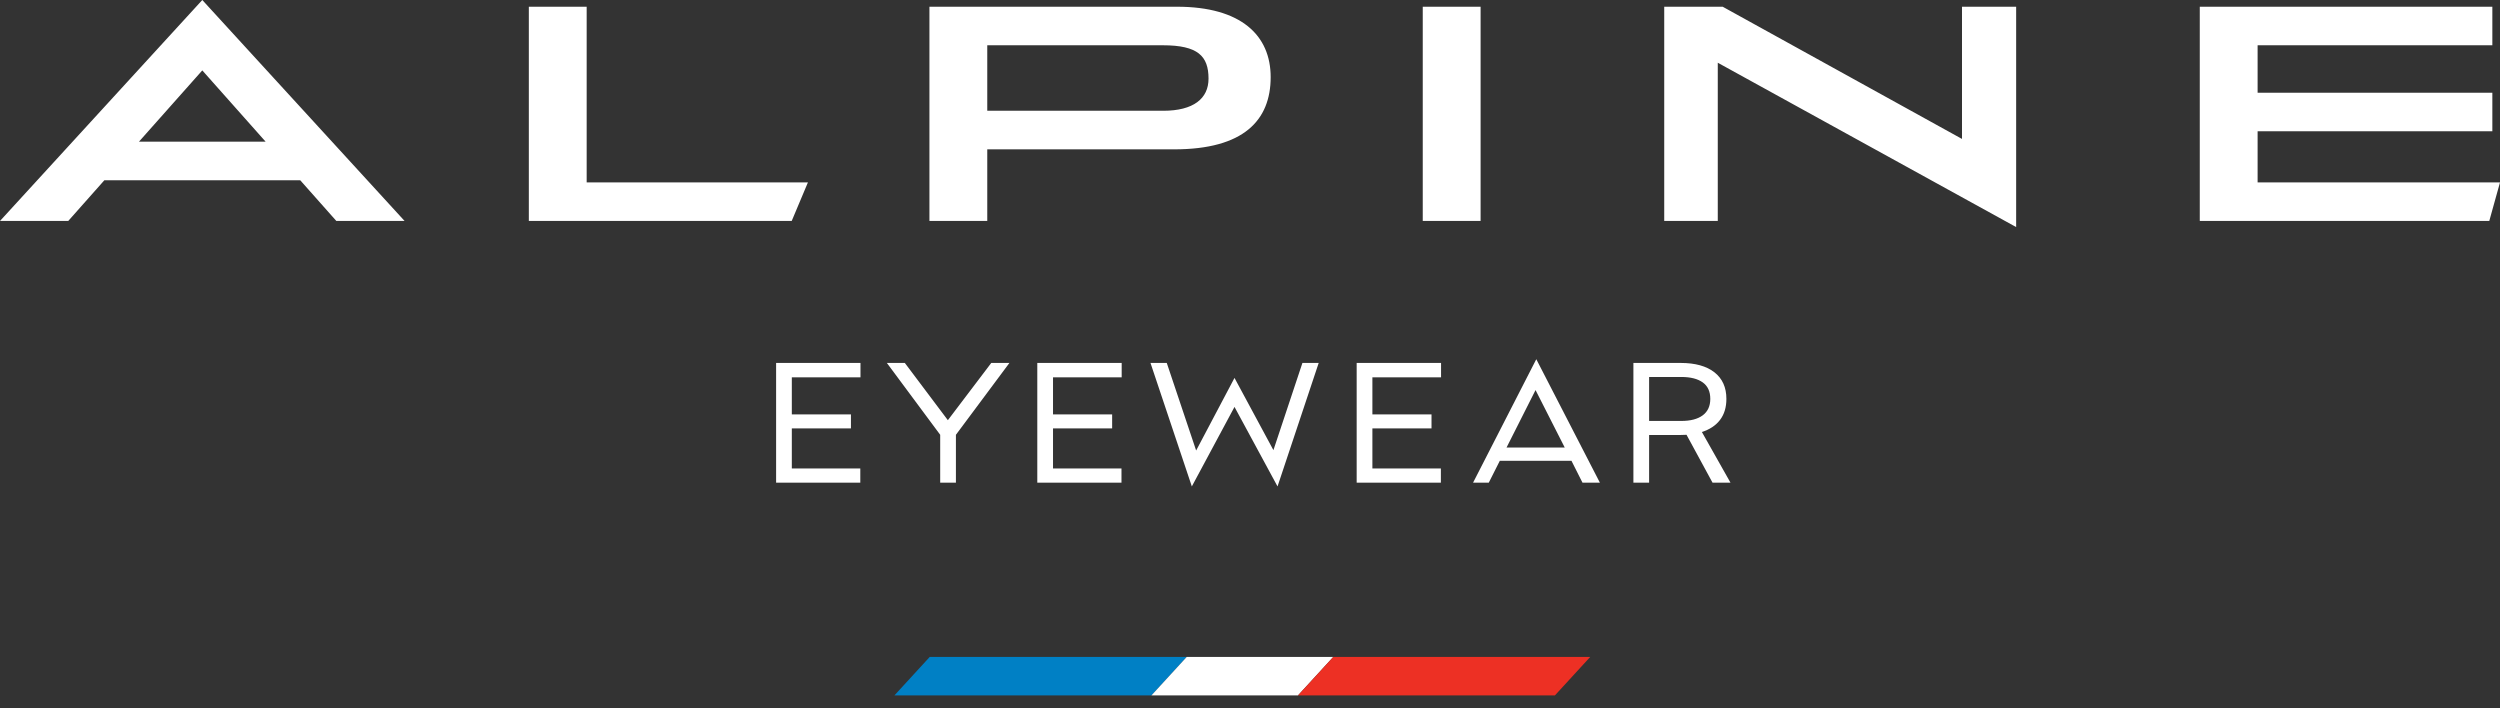
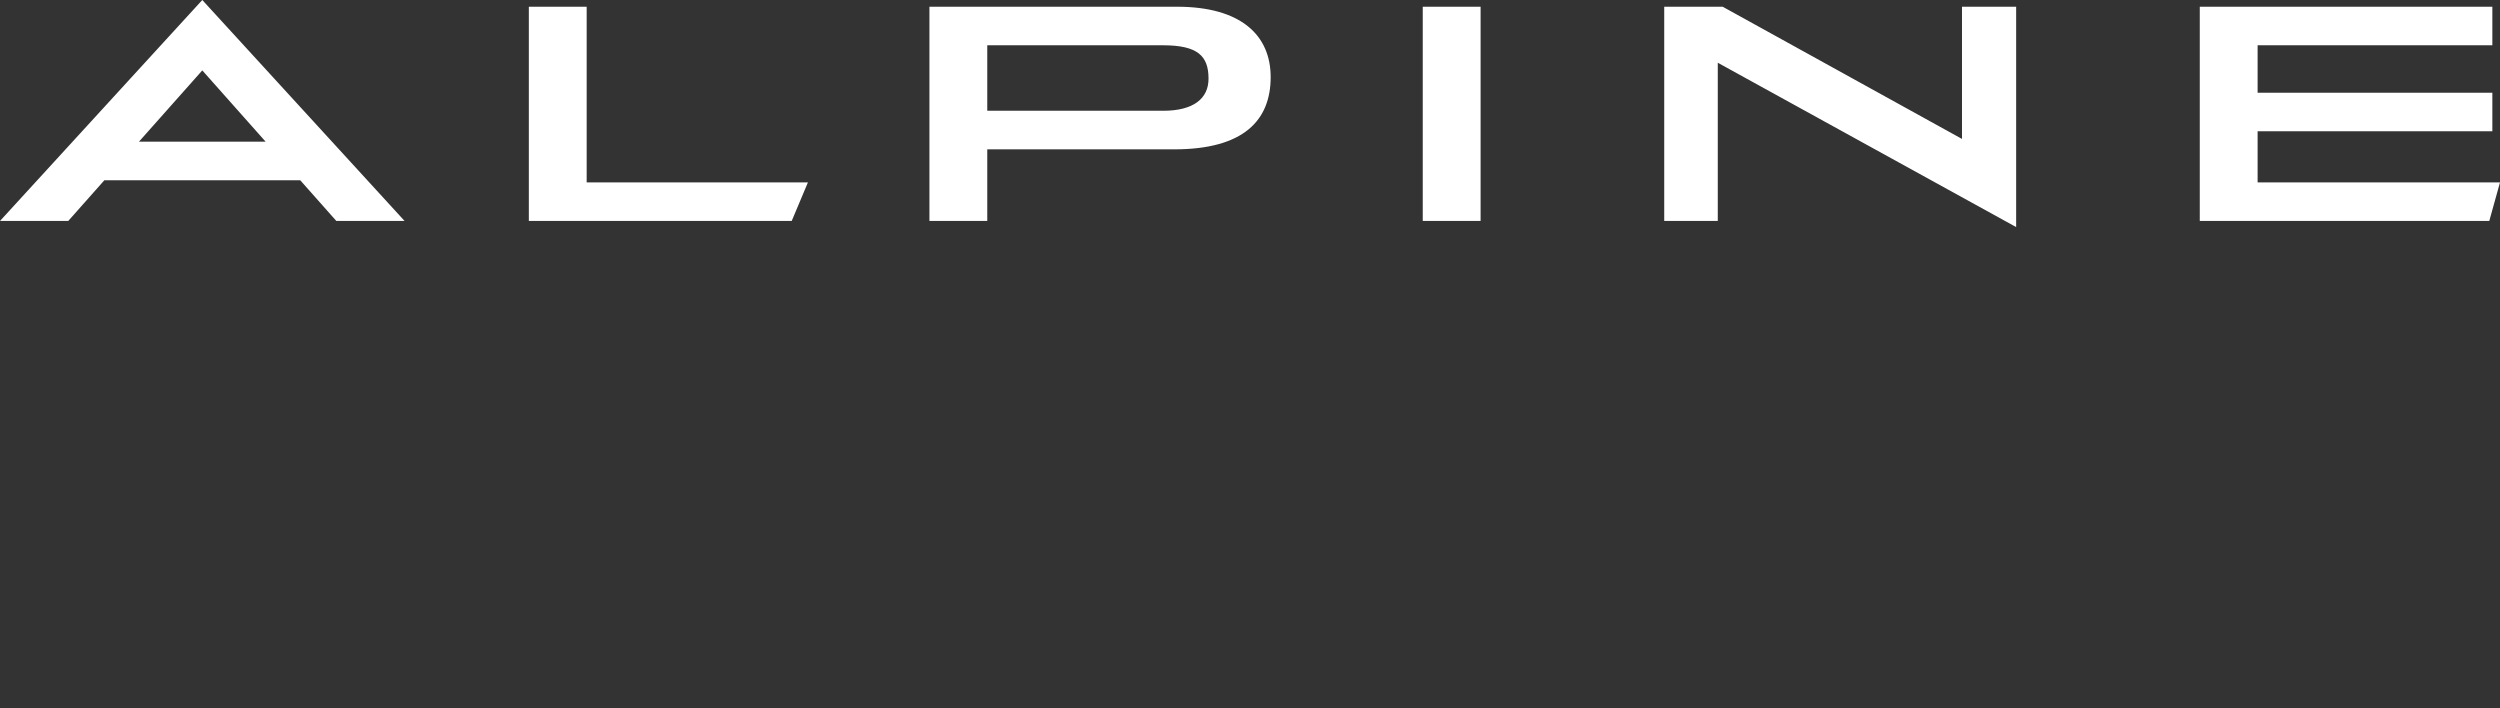
<svg xmlns="http://www.w3.org/2000/svg" width="180" height="51" viewBox="0 0 180 51" fill="none">
  <rect x="0" y="0" width="180" height="51" fill="#333333" stroke="none" />
-   <path fill-rule="evenodd" clip-rule="evenodd" d="M66.939 47.3L64.397 50.071H82.901L85.443 47.3H66.939Z" fill="#0080C5" />
-   <path fill-rule="evenodd" clip-rule="evenodd" d="M85.443 47.3L82.901 50.071H93.453L95.995 47.3H85.443Z" fill="white" />
-   <path fill-rule="evenodd" clip-rule="evenodd" d="M95.995 47.3L93.453 50.071H111.952L114.494 47.3H95.995Z" fill="#ED3024" />
-   <path fill-rule="evenodd" clip-rule="evenodd" d="M108.471 32.221H112.66L110.559 28.085L108.471 32.221ZM110.613 25.863L115.193 34.754H113.94L113.146 33.178H107.986L107.191 34.754H106.06L110.613 25.863ZM55.88 26.132H61.955V27.169H57.011V29.837H61.268V30.847H57.011V33.73H61.942V34.754H55.88V26.132ZM72.678 26.132L68.826 31.305V34.754H67.694V31.305L63.855 26.132H65.148L68.246 30.254L71.371 26.132H72.678ZM80.761 26.132H74.685V34.754H80.747V33.73H75.817V30.847H80.074V29.837H75.817V27.169H80.761V26.132ZM94.946 26.132L91.982 35.023L88.884 29.298L85.812 35.023L82.835 26.132H84.007L86.122 32.437L88.884 27.21L91.686 32.41L93.774 26.132H94.946ZM103.756 26.132H97.68V34.754H103.743V33.73H98.812V30.847H103.069V29.837H98.812V27.169H103.756V26.132ZM118.736 27.142H121.053C121.718 27.142 122.232 27.273 122.596 27.533C122.959 27.793 123.141 28.189 123.141 28.719C123.141 29.239 122.959 29.634 122.596 29.904C122.232 30.173 121.718 30.308 121.053 30.308H118.736V27.142ZM121.43 31.305L123.303 34.754H124.596L122.535 31.103C123.101 30.923 123.536 30.634 123.842 30.234C124.147 29.835 124.3 29.329 124.3 28.719C124.3 27.892 124.012 27.255 123.438 26.805C122.863 26.357 122.054 26.132 121.013 26.132H117.605V34.754H118.736V31.318H121.013C121.156 31.318 121.296 31.314 121.43 31.305Z" fill="white" />
  <path fill-rule="evenodd" clip-rule="evenodd" d="M162.548 13.132V9.452H179.449V6.677H162.548V3.26H179.449V0.484H158.384V15.909H179.228L180 13.132H162.548ZM42.24 13.132V0.484H38.076V15.909H57.003L58.171 13.132H42.24ZM66.919 0.484V15.909H71.083V10.753H84.546C89.548 10.753 91.488 8.659 91.488 5.552C91.488 2.556 89.372 0.484 84.745 0.484H66.919ZM141.264 0.484V10.003L124.033 0.484H119.824V15.909H123.68V4.517L145.163 16.349V0.484H141.264ZM102.438 15.909H106.603V0.484H102.438V15.909ZM71.083 3.26H83.731C86.243 3.26 87.014 4.032 87.014 5.663C87.014 7.095 85.934 7.975 83.753 7.975H71.083V3.26ZM14.565 5.068L19.126 10.202H10.004L14.565 5.068ZM24.216 15.909H29.13L14.565 0L0 15.909H4.914L7.514 12.978H21.616L24.216 15.909Z" fill="white" />
</svg>